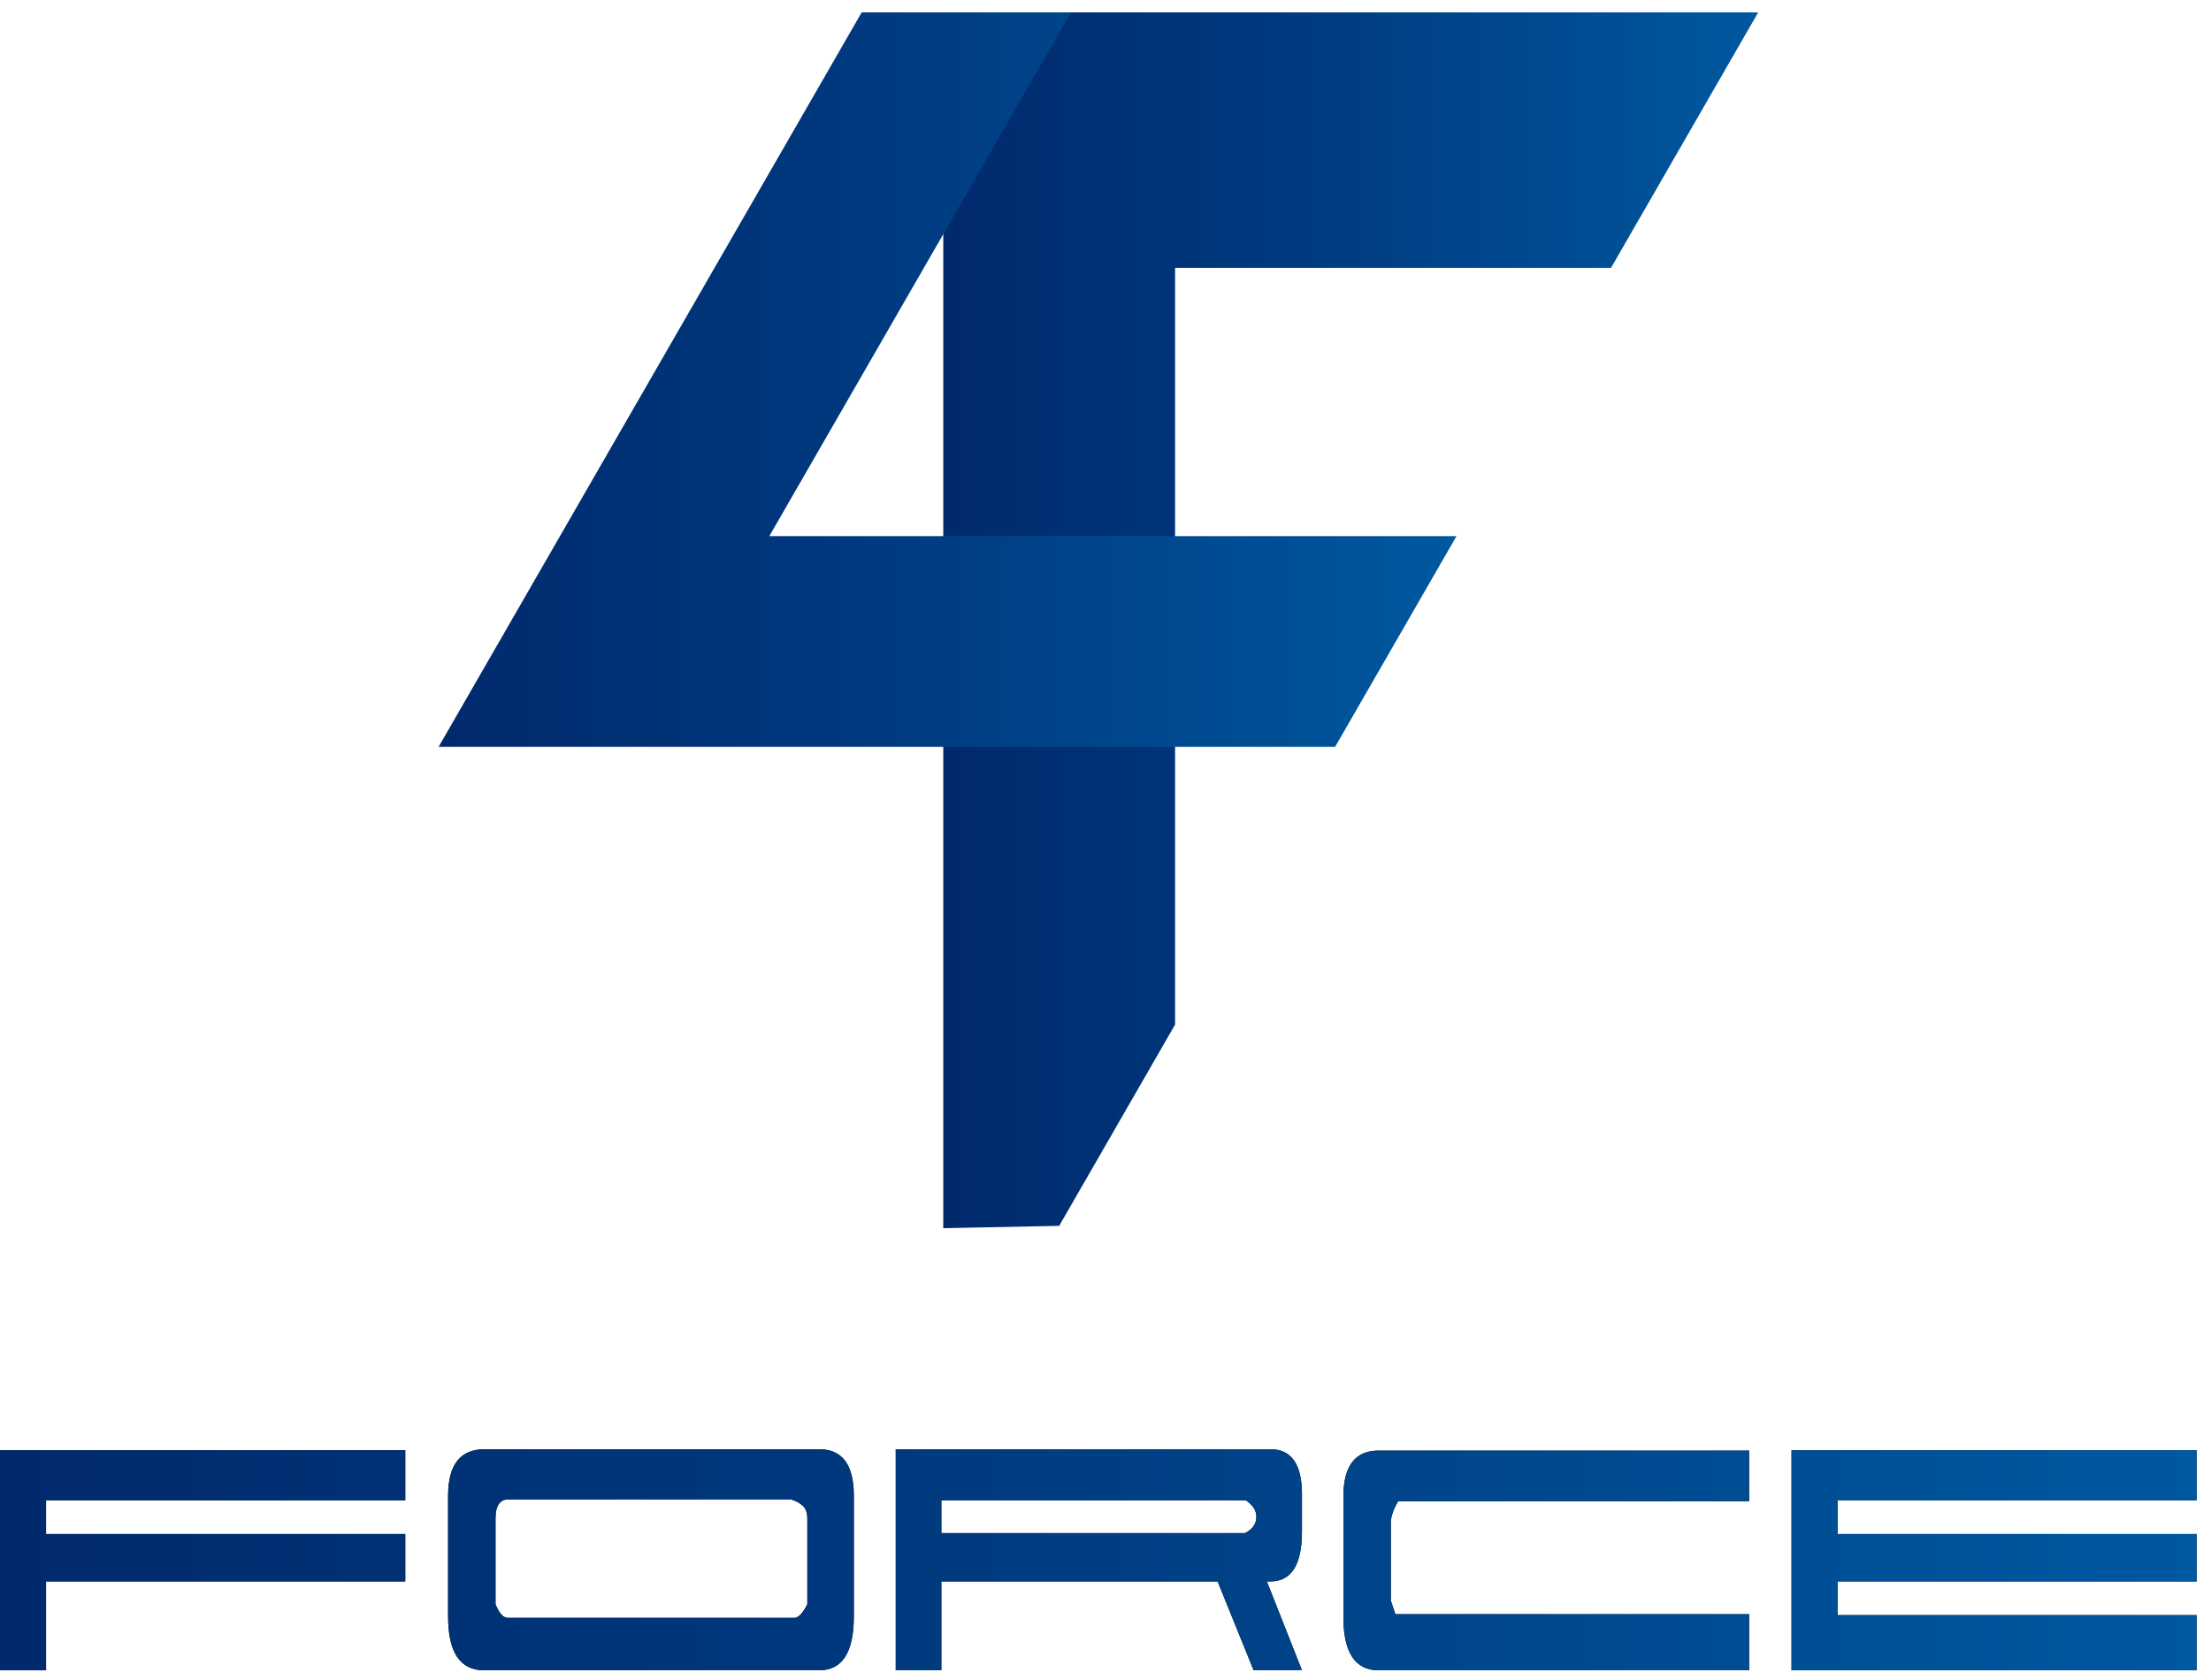
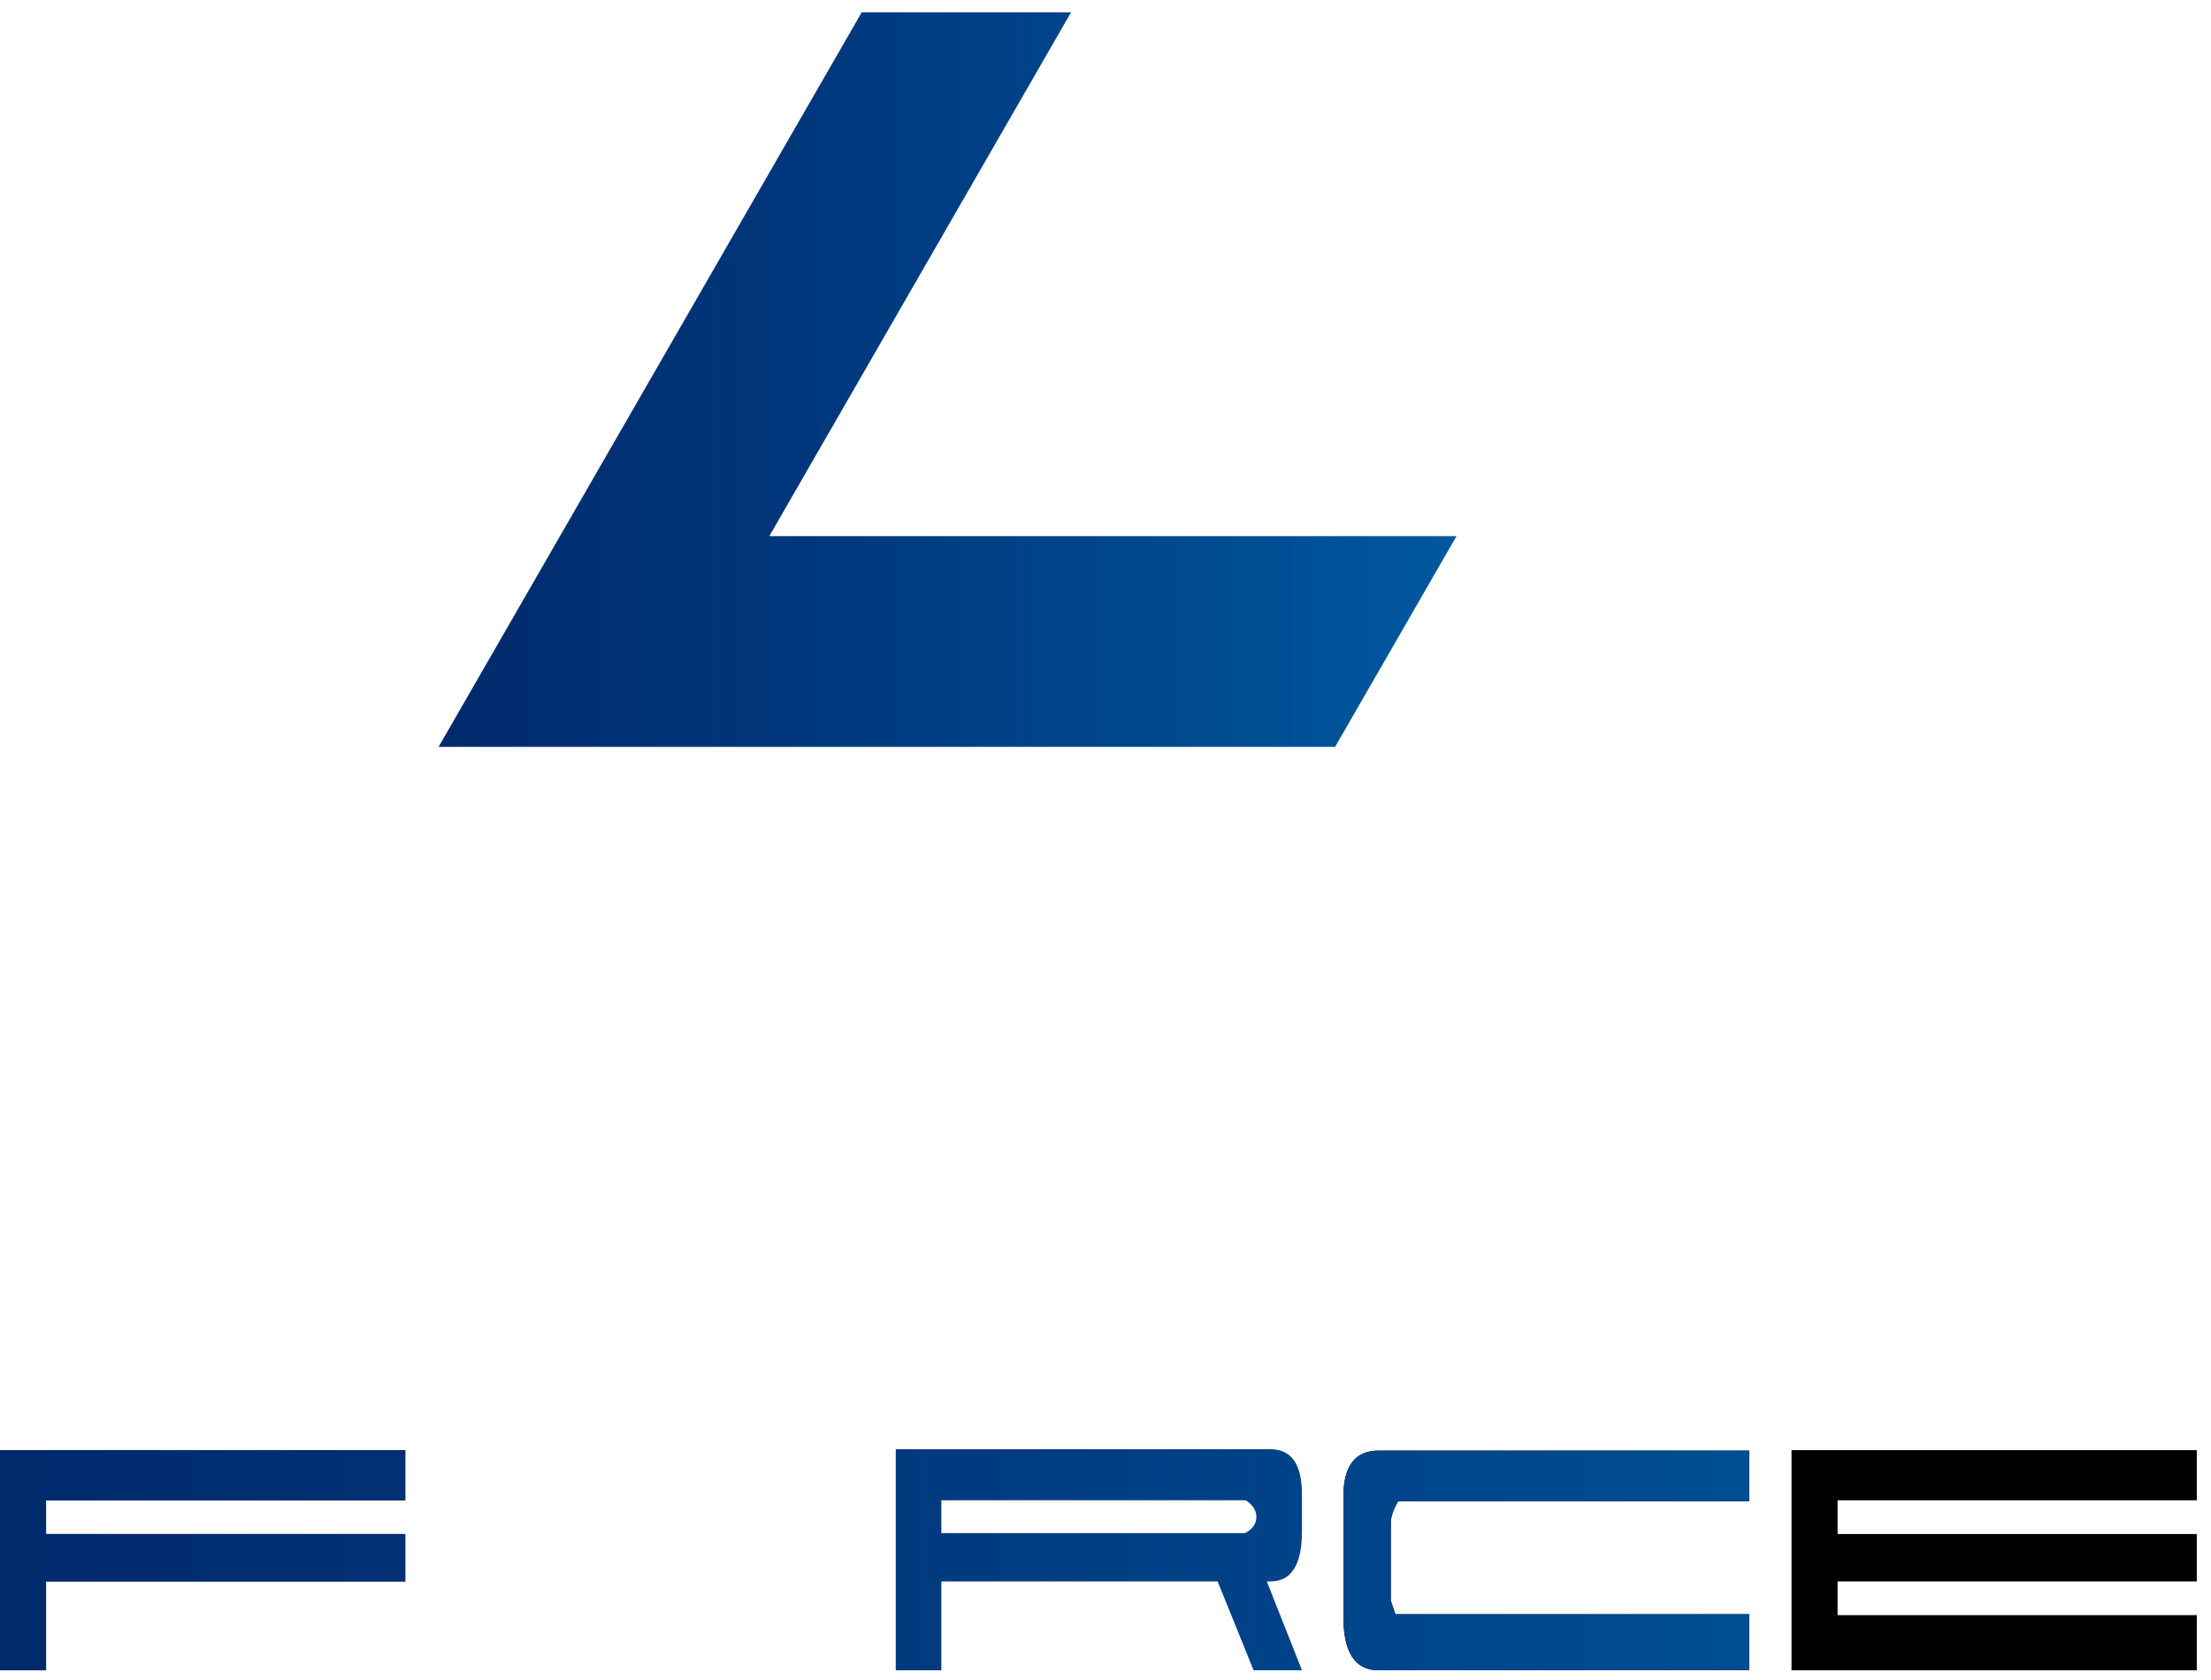
<svg xmlns="http://www.w3.org/2000/svg" width="100" height="76" viewBox="0 0 100 76" fill="none">
-   <path d="M42.663 0.561V55.561L47.905 55.455L53.147 46.352V12.117H72.864L79.52 0.561H42.663Z" fill="url(#paint0_linear_41_108)" />
  <path d="M65.876 24.252H34.796L48.441 0.561H38.972L19.837 33.786H29.305L29.305 33.786H60.385L65.876 24.252Z" fill="url(#paint1_linear_41_108)" />
  <path d="M2.083 75.561H0V65.602H18.329V67.87H2.083V69.396H18.329V71.54H2.083V75.561Z" fill="black" />
-   <path d="M31.401 75.561H21.895C20.81 75.561 20.267 74.75 20.267 73.127V67.664C20.267 66.262 20.817 65.561 21.916 65.561H37.05C38.094 65.561 38.617 66.262 38.617 67.664V73.127C38.617 74.75 38.094 75.561 37.05 75.561H31.401ZM36.514 72.571V68.695C36.514 68.42 36.438 68.22 36.287 68.097C36.136 67.973 35.964 67.884 35.772 67.829H22.968C22.597 67.843 22.411 68.131 22.411 68.695V72.571C22.576 72.984 22.762 73.189 22.968 73.189H35.958C36.136 73.162 36.322 72.956 36.514 72.571Z" fill="black" />
-   <path d="M58.885 75.561H56.699L55.07 71.54H42.575V75.561H40.513V65.561H57.462C58.41 65.561 58.885 66.241 58.885 67.602V69.272C58.885 70.784 58.41 71.54 57.462 71.54H57.297L58.885 75.561ZM56.348 67.87H42.575V69.355H56.307C56.637 69.19 56.809 68.956 56.823 68.654C56.836 68.352 56.678 68.09 56.348 67.87Z" fill="black" />
  <path d="M79.11 75.561H62.348C61.289 75.561 60.76 74.756 60.76 73.148V67.705C60.76 66.317 61.289 65.623 62.348 65.623H79.11V67.911H63.234C63.041 68.242 62.932 68.544 62.904 68.819V72.406L63.11 73.025H79.11V75.561Z" fill="black" />
  <path d="M99.357 75.561H81.028V65.602H99.357V67.87H83.111V69.396H99.357V71.54H83.111V73.066H99.357V75.561Z" fill="black" />
  <path d="M2.083 75.561H0V65.602H18.329V67.87H2.083V69.396H18.329V71.54H2.083V75.561Z" fill="url(#paint2_linear_41_108)" />
-   <path d="M31.401 75.561H21.895C20.81 75.561 20.267 74.75 20.267 73.127V67.664C20.267 66.262 20.817 65.561 21.916 65.561H37.05C38.094 65.561 38.617 66.262 38.617 67.664V73.127C38.617 74.75 38.094 75.561 37.05 75.561H31.401ZM36.514 72.571V68.695C36.514 68.42 36.438 68.22 36.287 68.097C36.136 67.973 35.964 67.884 35.772 67.829H22.968C22.597 67.843 22.411 68.131 22.411 68.695V72.571C22.576 72.984 22.762 73.189 22.968 73.189H35.958C36.136 73.162 36.322 72.956 36.514 72.571Z" fill="url(#paint3_linear_41_108)" />
  <path d="M58.885 75.561H56.699L55.07 71.54H42.575V75.561H40.513V65.561H57.462C58.41 65.561 58.885 66.241 58.885 67.602V69.272C58.885 70.784 58.41 71.54 57.462 71.54H57.297L58.885 75.561ZM56.348 67.87H42.575V69.355H56.307C56.637 69.19 56.809 68.956 56.823 68.654C56.836 68.352 56.678 68.09 56.348 67.87Z" fill="url(#paint4_linear_41_108)" />
  <path d="M79.11 75.561H62.348C61.289 75.561 60.76 74.756 60.76 73.148V67.705C60.76 66.317 61.289 65.623 62.348 65.623H79.11V67.911H63.234C63.041 68.242 62.932 68.544 62.904 68.819V72.406L63.11 73.025H79.11V75.561Z" fill="url(#paint5_linear_41_108)" />
-   <path d="M99.357 75.561H81.028V65.602H99.357V67.87H83.111V69.396H99.357V71.54H83.111V73.066H99.357V75.561Z" fill="url(#paint6_linear_41_108)" />
  <defs>
    <linearGradient id="paint0_linear_41_108" x1="42.663" y1="28.061" x2="79.52" y2="28.061" gradientUnits="userSpaceOnUse">
      <stop offset="0.006" stop-color="#012A6D" />
      <stop offset="0.388" stop-color="#00387D" />
      <stop offset="1" stop-color="#00589F" />
    </linearGradient>
    <linearGradient id="paint1_linear_41_108" x1="19.837" y1="17.173" x2="65.876" y2="17.173" gradientUnits="userSpaceOnUse">
      <stop offset="0.006" stop-color="#012A6D" />
      <stop offset="0.388" stop-color="#00387D" />
      <stop offset="1" stop-color="#00589F" />
    </linearGradient>
    <linearGradient id="paint2_linear_41_108" x1="0" y1="70.561" x2="99.357" y2="70.561" gradientUnits="userSpaceOnUse">
      <stop offset="0.006" stop-color="#012A6D" />
      <stop offset="0.388" stop-color="#00387D" />
      <stop offset="1" stop-color="#00589F" />
    </linearGradient>
    <linearGradient id="paint3_linear_41_108" x1="-5.02352e-05" y1="70.561" x2="99.357" y2="70.561" gradientUnits="userSpaceOnUse">
      <stop offset="0.006" stop-color="#012A6D" />
      <stop offset="0.388" stop-color="#00387D" />
      <stop offset="1" stop-color="#00589F" />
    </linearGradient>
    <linearGradient id="paint4_linear_41_108" x1="3.5592e-05" y1="70.561" x2="99.357" y2="70.561" gradientUnits="userSpaceOnUse">
      <stop offset="0.006" stop-color="#012A6D" />
      <stop offset="0.388" stop-color="#00387D" />
      <stop offset="1" stop-color="#00589F" />
    </linearGradient>
    <linearGradient id="paint5_linear_41_108" x1="-0" y1="70.561" x2="99.357" y2="70.561" gradientUnits="userSpaceOnUse">
      <stop offset="0.006" stop-color="#012A6D" />
      <stop offset="0.388" stop-color="#00387D" />
      <stop offset="1" stop-color="#00589F" />
    </linearGradient>
    <linearGradient id="paint6_linear_41_108" x1="0" y1="70.561" x2="99.357" y2="70.561" gradientUnits="userSpaceOnUse">
      <stop offset="0.006" stop-color="#012A6D" />
      <stop offset="0.388" stop-color="#00387D" />
      <stop offset="1" stop-color="#00589F" />
    </linearGradient>
  </defs>
</svg>